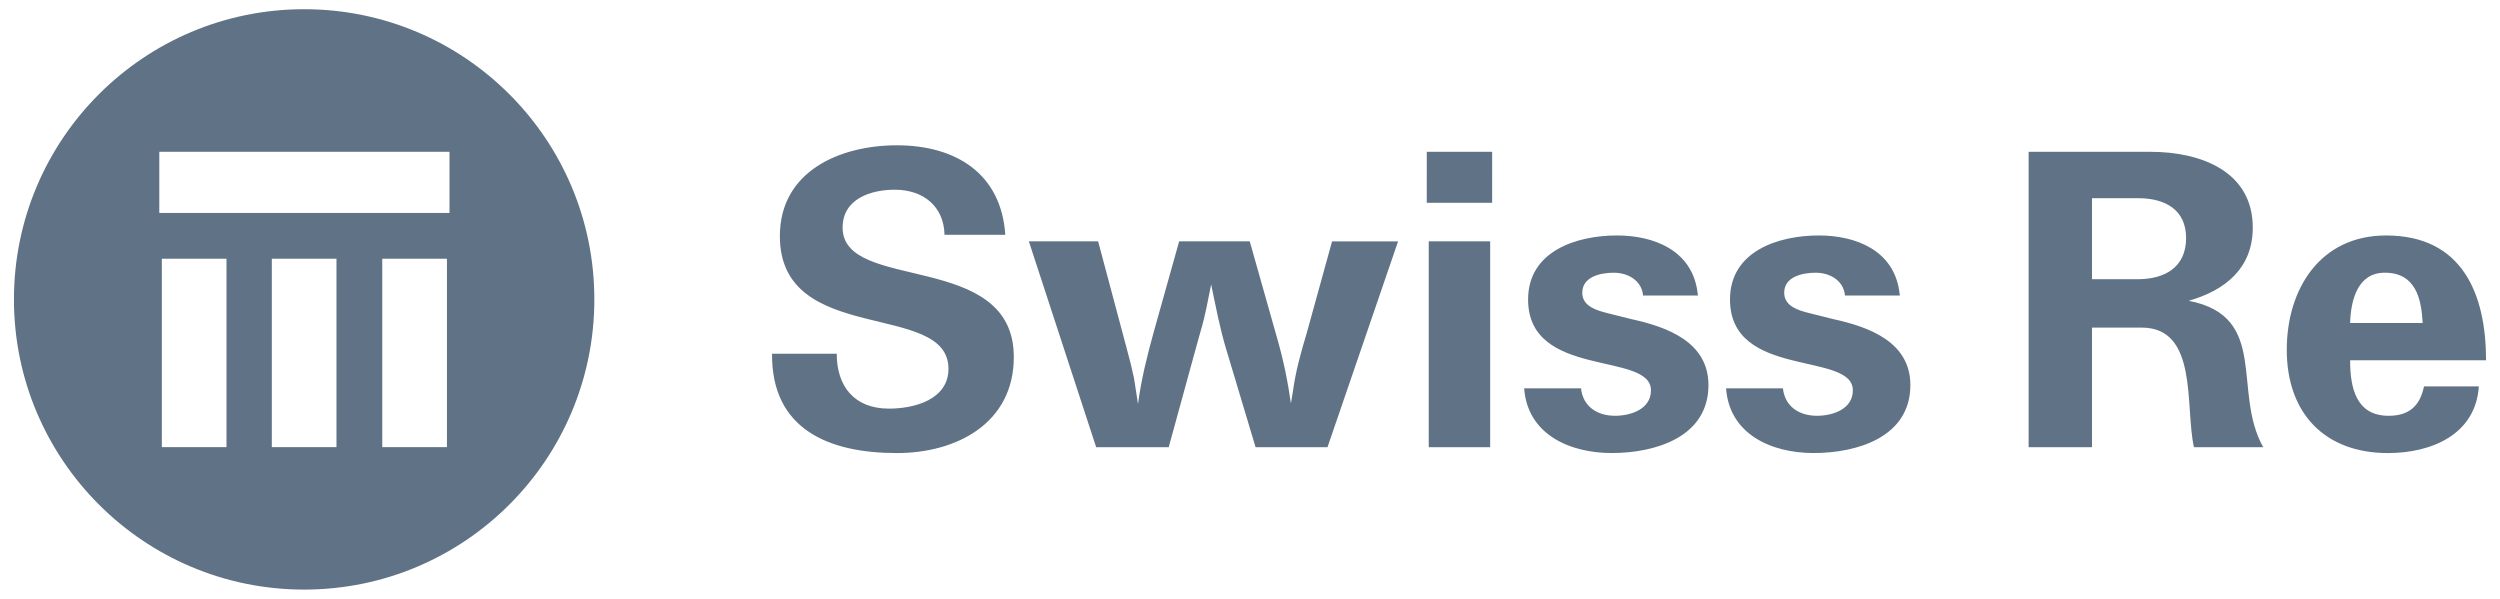
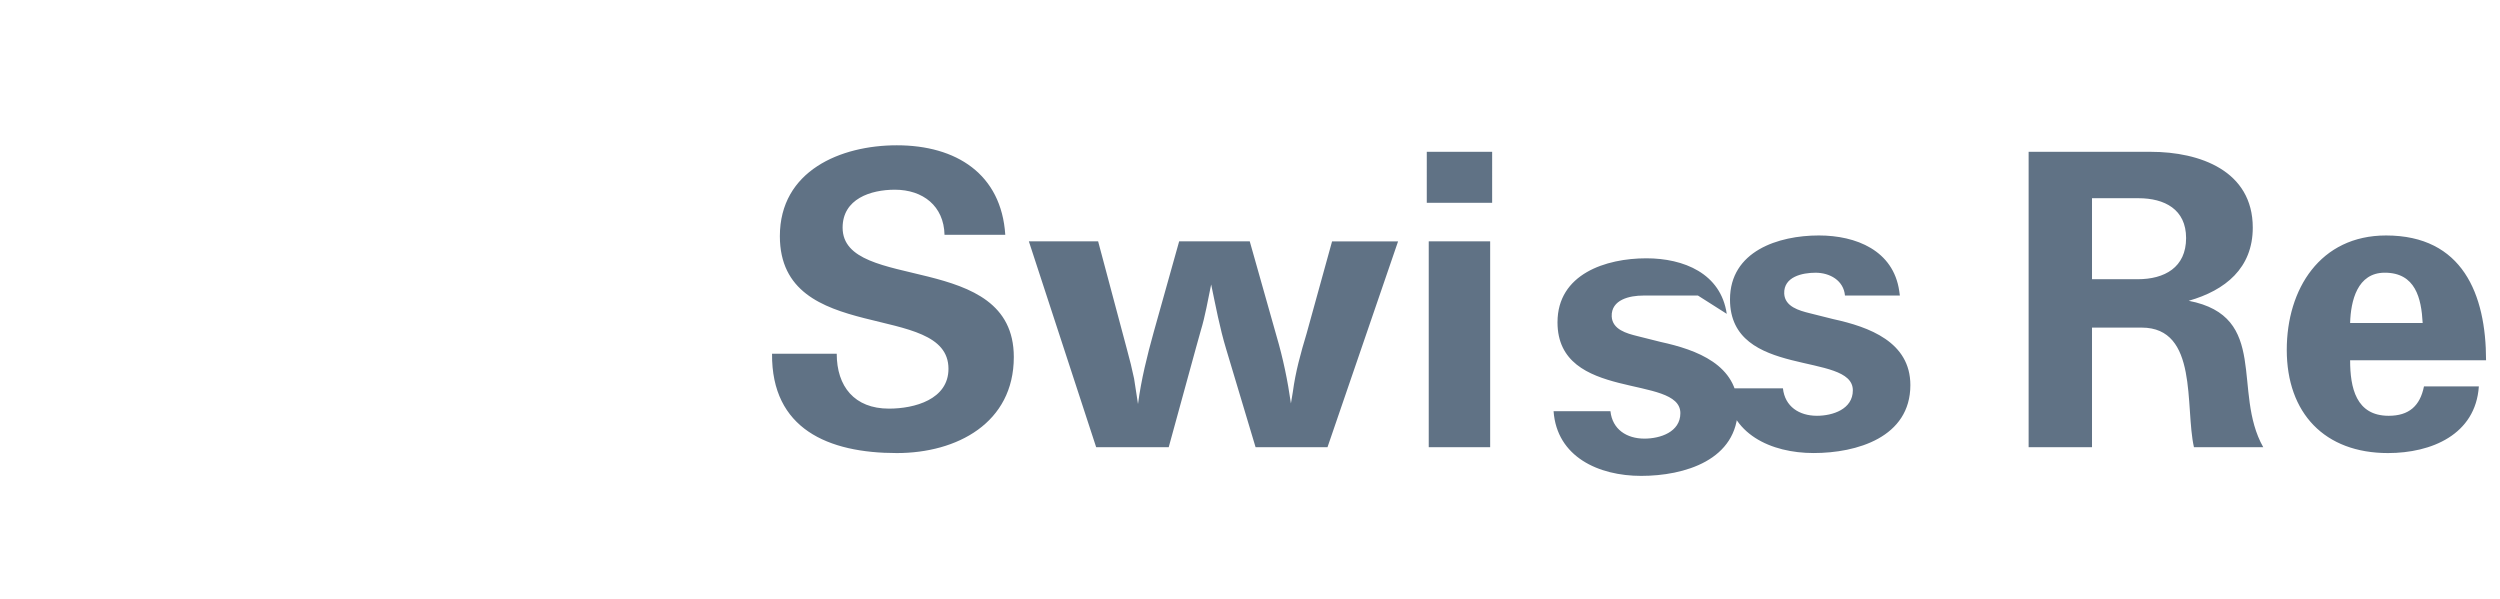
<svg xmlns="http://www.w3.org/2000/svg" version="1.1" id="svg9498" x="0px" y="0px" viewBox="0 0 1019.99 244.31" style="enable-background:new 0 0 1019.99 244.31;" xml:space="preserve">
  <style type="text/css">
	.st0{fill:#607285;}
</style>
  <g>
-     <path id="path9291" class="st0" d="M183.39,86.87H64.99V61.94h118.4V86.87z M182.35,182.42h-26.39v-76.86h26.39V182.42z    M137.28,182.42H110.9v-76.86h26.38V182.42z M92.41,182.42H66.03v-76.86h26.38C92.41,105.56,92.41,182.42,92.41,182.42z    M124.09,3.76C58.7,3.76,5.69,56.77,5.69,122.15c0,65.39,53.01,118.4,118.4,118.4s118.4-53.01,118.4-118.4   C242.48,56.77,189.48,3.76,124.09,3.76" />
-     <path id="path9307" class="st0" d="M972.97,111.26c12.53,0,14.93,10.39,15.47,20.53h-29.6   C959.1,122.72,961.77,111.26,972.97,111.26z M974.57,169.64c-13.33,0-15.73-11.46-15.73-22.65h55.46c0-26.94-9.6-50.92-40.79-50.92   c-26.93,0-40.52,21.86-40.52,46.66c0,25.85,15.45,42.12,41.31,42.12c17.61,0,35.73-7.46,37.06-27.19h-22.39   C987.36,165.64,982.84,169.64,974.57,169.64 M872.19,113.92h-18.66V80.87h18.92c10.68,0,19.47,4.52,19.47,16.26   C891.92,109.12,883.12,113.92,872.19,113.92L872.19,113.92z M892.98,122.72c14.94-4.26,26.14-13.33,26.14-29.85   c0-23.2-21.6-30.93-41.6-30.93h-49.85v120.51h25.86v-48.79h20.27c23.2,0,17.59,32.26,21.32,48.79h28.27   C910.57,159.78,926.05,129.12,892.98,122.72 M775.14,120.59h-22.4c-0.53-6.13-6.13-9.32-11.99-9.32c-5.34,0-13.07,1.6-12.8,8.53   c0.27,5.33,6.13,6.93,10.4,7.99l9.61,2.41c14.66,3.19,31.46,9.32,31.46,26.92c0,21.32-21.87,27.72-39.47,27.72   c-17.33,0-34.39-7.73-35.72-26.39h23.2c0.8,7.46,6.67,11.19,13.87,11.19c6.4,0,14.65-2.66,14.65-10.39c0-16-50.12-4.54-50.12-37.06   c0-19.73,19.73-26.12,36.26-26.12c15.2,0,30.39,6.13,32.79,22.66L775.14,120.59 M692.77,120.59h-22.4c-0.54-6.13-6.13-9.32-12-9.32   c-5.34,0-13.07,1.6-12.8,8.53c0.27,5.33,6.13,6.93,10.41,7.99l9.6,2.41c14.66,3.19,31.46,9.32,31.46,26.92   c0,21.32-21.86,27.72-39.46,27.72c-17.33,0-34.39-7.73-35.73-26.39h23.2c0.8,7.46,6.67,11.19,13.87,11.19   c6.4,0,14.66-2.66,14.66-10.39c0-16-50.13-4.54-50.13-37.06c0-19.73,19.73-26.12,36.26-26.12c15.2,0,30.39,6.13,32.79,22.66   L692.77,120.59 M582.12,82.73h26.67V61.94h-26.67V82.73z M582.92,182.45h25.06V98.46h-25.06V182.45z M512.27,182.45l-11.99-39.99   c-2.67-8.8-4.27-17.6-6.13-26.4c-1.34,6.4-2.4,12.81-4.27,18.93l-1.86,6.67l-11.19,40.79h-29.6l-27.46-83.98h28.26l11.74,43.99   l1.6,6.13l1.33,5.87c0.53,3.47,1.07,6.93,1.6,10.39c1.33-10.13,3.74-19.72,6.4-29.32l10.39-37.06h28.8l10.93,38.66   c2.67,9.07,4.54,18.13,5.87,27.46l0.8-4.8c1.06-7.99,3.19-15.72,5.6-23.72l10.39-37.59h26.93l-28.8,83.98L512.27,182.45    M410.15,95.8h-24.79c-0.26-11.74-8.8-18.4-20.26-18.4c-9.87,0-21.32,3.73-21.32,15.47c0,26.66,69.85,9.06,69.85,52.79   c0,26.93-23.2,39.19-47.72,39.19c-28,0-51.19-9.85-50.92-40.52h26.39c0,13.33,7.2,22.39,21.32,22.39c10.4,0,24.27-3.73,24.27-16.26   c0-27.99-68.79-9.06-68.79-54.12c0-26.67,24.79-37.06,47.72-37.06C390.16,59.27,408.55,71,410.15,95.8" />
+     <path id="path9307" class="st0" d="M972.97,111.26c12.53,0,14.93,10.39,15.47,20.53h-29.6   C959.1,122.72,961.77,111.26,972.97,111.26z M974.57,169.64c-13.33,0-15.73-11.46-15.73-22.65h55.46c0-26.94-9.6-50.92-40.79-50.92   c-26.93,0-40.52,21.86-40.52,46.66c0,25.85,15.45,42.12,41.31,42.12c17.61,0,35.73-7.46,37.06-27.19h-22.39   C987.36,165.64,982.84,169.64,974.57,169.64 M872.19,113.92h-18.66V80.87h18.92c10.68,0,19.47,4.52,19.47,16.26   C891.92,109.12,883.12,113.92,872.19,113.92L872.19,113.92z M892.98,122.72c14.94-4.26,26.14-13.33,26.14-29.85   c0-23.2-21.6-30.93-41.6-30.93h-49.85v120.51h25.86v-48.79h20.27c23.2,0,17.59,32.26,21.32,48.79h28.27   C910.57,159.78,926.05,129.12,892.98,122.72 M775.14,120.59h-22.4c-0.53-6.13-6.13-9.32-11.99-9.32c-5.34,0-13.07,1.6-12.8,8.53   c0.27,5.33,6.13,6.93,10.4,7.99l9.61,2.41c14.66,3.19,31.46,9.32,31.46,26.92c0,21.32-21.87,27.72-39.47,27.72   c-17.33,0-34.39-7.73-35.72-26.39h23.2c0.8,7.46,6.67,11.19,13.87,11.19c6.4,0,14.65-2.66,14.65-10.39c0-16-50.12-4.54-50.12-37.06   c0-19.73,19.73-26.12,36.26-26.12c15.2,0,30.39,6.13,32.79,22.66L775.14,120.59 M692.77,120.59h-22.4c-5.34,0-13.07,1.6-12.8,8.53c0.27,5.33,6.13,6.93,10.41,7.99l9.6,2.41c14.66,3.19,31.46,9.32,31.46,26.92   c0,21.32-21.86,27.72-39.46,27.72c-17.33,0-34.39-7.73-35.73-26.39h23.2c0.8,7.46,6.67,11.19,13.87,11.19   c6.4,0,14.66-2.66,14.66-10.39c0-16-50.13-4.54-50.13-37.06c0-19.73,19.73-26.12,36.26-26.12c15.2,0,30.39,6.13,32.79,22.66   L692.77,120.59 M582.12,82.73h26.67V61.94h-26.67V82.73z M582.92,182.45h25.06V98.46h-25.06V182.45z M512.27,182.45l-11.99-39.99   c-2.67-8.8-4.27-17.6-6.13-26.4c-1.34,6.4-2.4,12.81-4.27,18.93l-1.86,6.67l-11.19,40.79h-29.6l-27.46-83.98h28.26l11.74,43.99   l1.6,6.13l1.33,5.87c0.53,3.47,1.07,6.93,1.6,10.39c1.33-10.13,3.74-19.72,6.4-29.32l10.39-37.06h28.8l10.93,38.66   c2.67,9.07,4.54,18.13,5.87,27.46l0.8-4.8c1.06-7.99,3.19-15.72,5.6-23.72l10.39-37.59h26.93l-28.8,83.98L512.27,182.45    M410.15,95.8h-24.79c-0.26-11.74-8.8-18.4-20.26-18.4c-9.87,0-21.32,3.73-21.32,15.47c0,26.66,69.85,9.06,69.85,52.79   c0,26.93-23.2,39.19-47.72,39.19c-28,0-51.19-9.85-50.92-40.52h26.39c0,13.33,7.2,22.39,21.32,22.39c10.4,0,24.27-3.73,24.27-16.26   c0-27.99-68.79-9.06-68.79-54.12c0-26.67,24.79-37.06,47.72-37.06C390.16,59.27,408.55,71,410.15,95.8" />
  </g>
</svg>